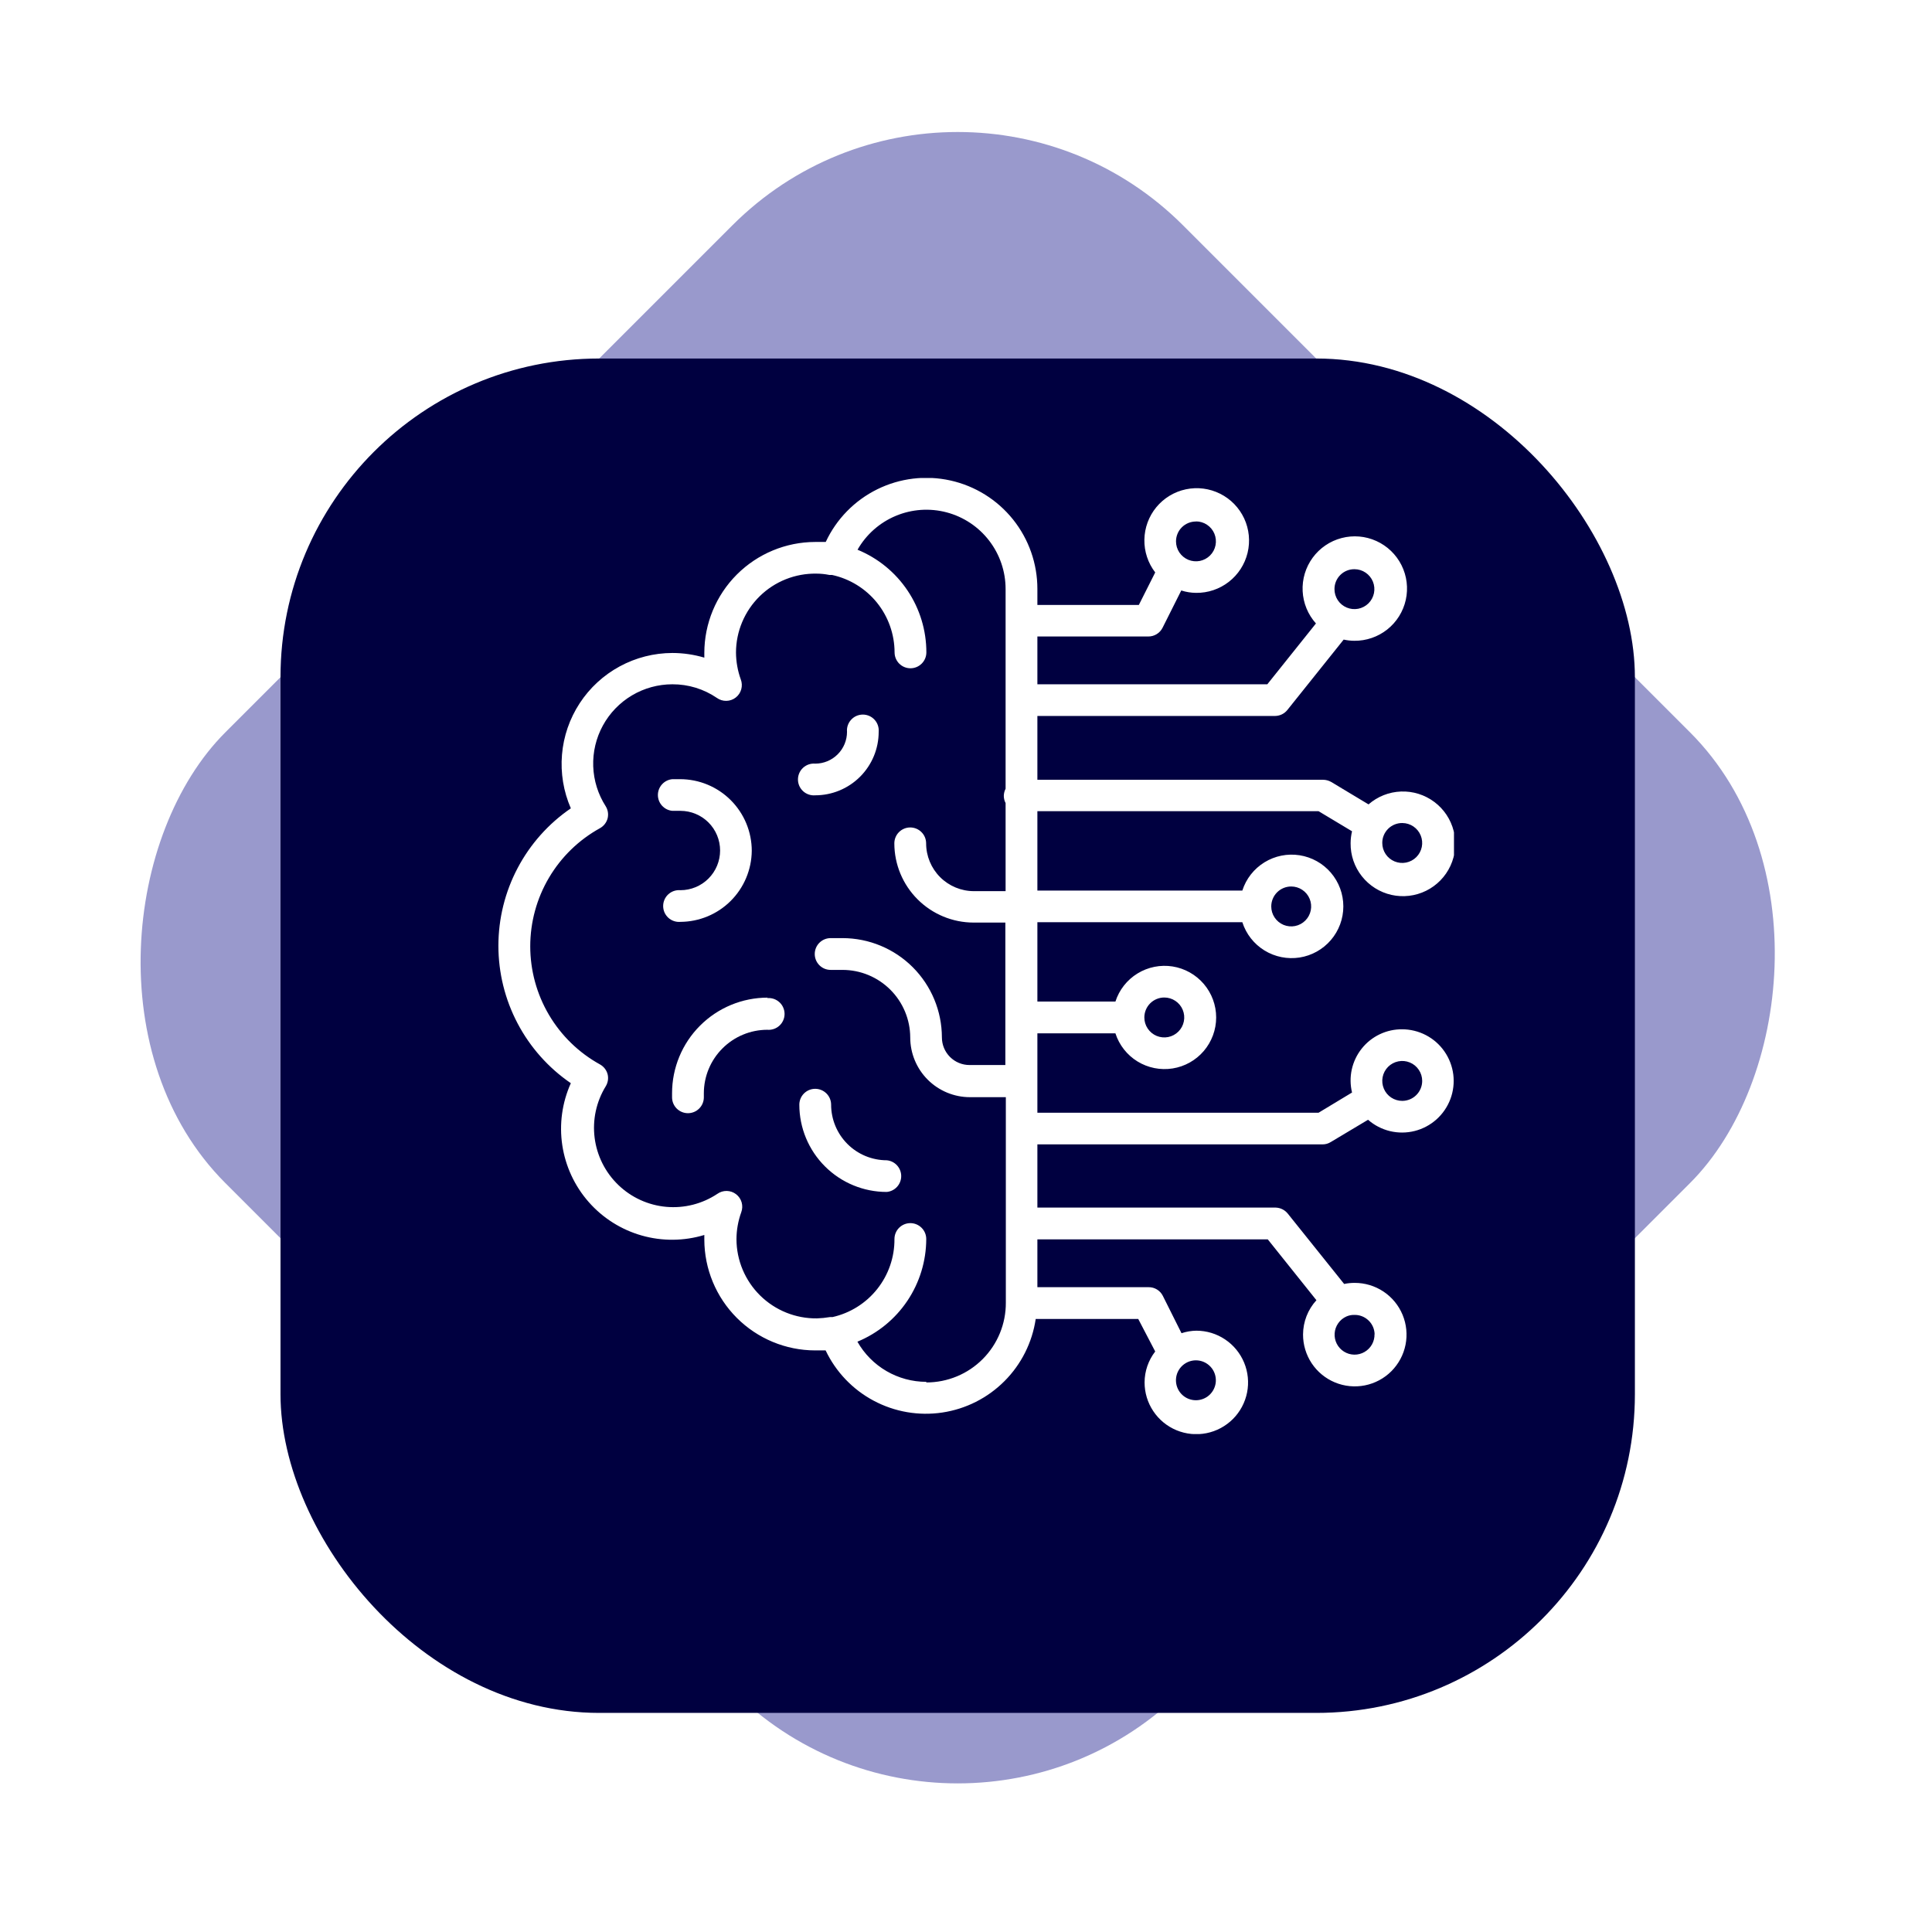
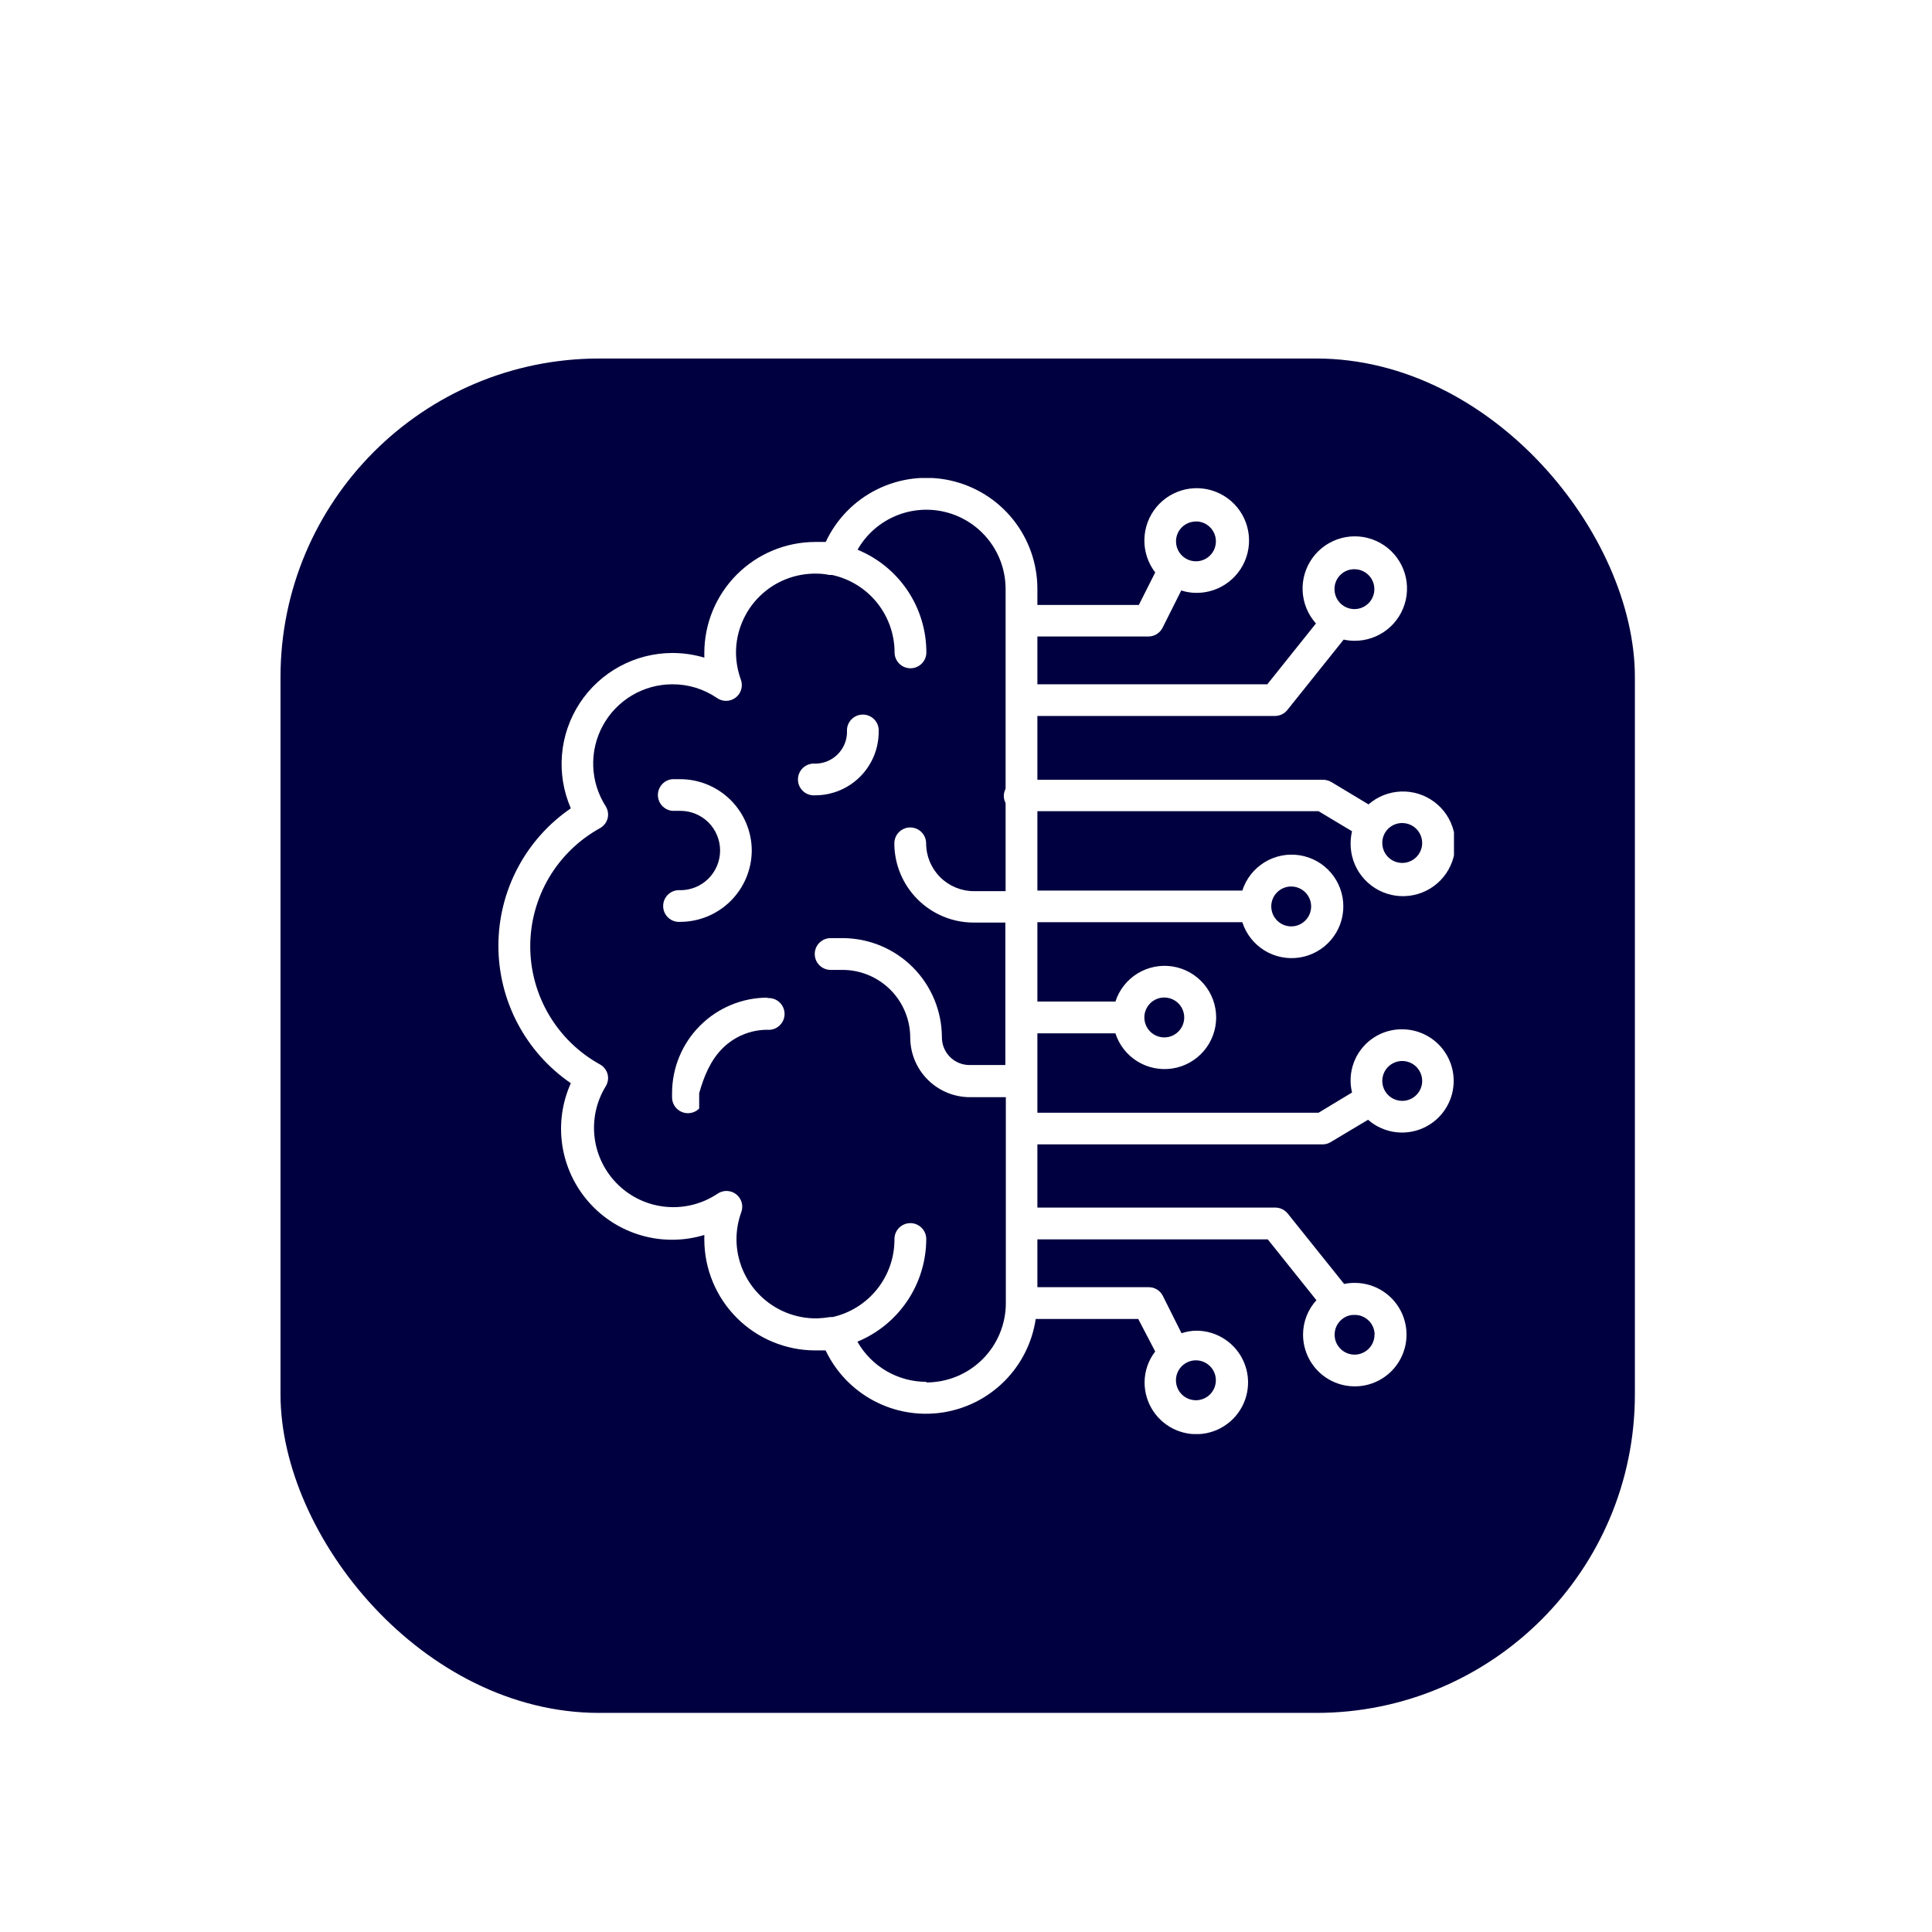
<svg xmlns="http://www.w3.org/2000/svg" width="97" height="97" viewBox="0 0 97 97" fill="none">
-   <rect x="48.083" y="-0" width="68" height="68" rx="16" transform="rotate(45 48.083 -0)" fill="#9999CC" />
  <g filter="url(#filter0_d_104_85)">
    <rect x="14.083" y="14" width="68" height="68" rx="16" fill="#000040" />
  </g>
  <g clip-path="url(#clip0_104_85)">
    <path d="M37.744 42.72C37.744 41.765 37.364 40.849 36.689 40.174C36.014 39.499 35.099 39.12 34.144 39.12H33.76C33.561 39.137 33.376 39.228 33.241 39.376C33.106 39.523 33.031 39.715 33.031 39.915C33.031 40.114 33.106 40.307 33.241 40.454C33.376 40.601 33.561 40.693 33.76 40.71H34.162C34.69 40.71 35.197 40.92 35.57 41.293C35.944 41.667 36.154 42.174 36.154 42.702C36.154 43.23 35.944 43.737 35.57 44.11C35.197 44.484 34.69 44.694 34.162 44.694C34.051 44.684 33.941 44.698 33.836 44.733C33.731 44.769 33.635 44.826 33.553 44.901C33.472 44.975 33.407 45.066 33.362 45.168C33.318 45.269 33.295 45.378 33.295 45.489C33.295 45.599 33.318 45.709 33.362 45.81C33.407 45.911 33.472 46.002 33.553 46.077C33.635 46.152 33.731 46.209 33.836 46.244C33.941 46.28 34.051 46.294 34.162 46.284C35.107 46.279 36.013 45.903 36.683 45.236C37.353 44.569 37.734 43.665 37.744 42.72Z" fill="white" />
-     <path d="M38.542 50.088C37.269 50.088 36.048 50.594 35.148 51.494C34.247 52.394 33.742 53.615 33.742 54.888V55.092C33.742 55.303 33.826 55.507 33.975 55.656C34.125 55.806 34.328 55.89 34.54 55.89C34.751 55.89 34.954 55.806 35.104 55.656C35.254 55.507 35.338 55.303 35.338 55.092V54.888C35.339 54.043 35.675 53.234 36.273 52.637C36.87 52.04 37.679 51.703 38.524 51.702C38.634 51.712 38.745 51.698 38.85 51.662C38.954 51.627 39.051 51.57 39.132 51.495C39.214 51.42 39.279 51.329 39.323 51.228C39.368 51.127 39.391 51.017 39.391 50.907C39.391 50.796 39.368 50.687 39.323 50.586C39.279 50.484 39.214 50.393 39.132 50.319C39.051 50.244 38.954 50.187 38.85 50.151C38.745 50.116 38.634 50.102 38.524 50.112L38.542 50.088Z" fill="white" />
+     <path d="M38.542 50.088C37.269 50.088 36.048 50.594 35.148 51.494C34.247 52.394 33.742 53.615 33.742 54.888V55.092C33.742 55.303 33.826 55.507 33.975 55.656C34.125 55.806 34.328 55.89 34.54 55.89C34.751 55.89 34.954 55.806 35.104 55.656V54.888C35.339 54.043 35.675 53.234 36.273 52.637C36.87 52.04 37.679 51.703 38.524 51.702C38.634 51.712 38.745 51.698 38.85 51.662C38.954 51.627 39.051 51.57 39.132 51.495C39.214 51.42 39.279 51.329 39.323 51.228C39.368 51.127 39.391 51.017 39.391 50.907C39.391 50.796 39.368 50.687 39.323 50.586C39.279 50.484 39.214 50.393 39.132 50.319C39.051 50.244 38.954 50.187 38.85 50.151C38.745 50.116 38.634 50.102 38.524 50.112L38.542 50.088Z" fill="white" />
    <path d="M40.93 39.93C41.775 39.93 42.585 39.594 43.182 38.997C43.78 38.399 44.116 37.589 44.116 36.744C44.125 36.634 44.112 36.523 44.076 36.418C44.041 36.313 43.984 36.217 43.909 36.136C43.834 36.054 43.743 35.989 43.642 35.944C43.541 35.9 43.431 35.877 43.321 35.877C43.21 35.877 43.101 35.9 42.999 35.944C42.898 35.989 42.807 36.054 42.733 36.136C42.658 36.217 42.601 36.313 42.565 36.418C42.529 36.523 42.516 36.634 42.526 36.744C42.526 37.167 42.358 37.573 42.058 37.872C41.759 38.172 41.353 38.34 40.93 38.34C40.819 38.33 40.709 38.344 40.604 38.379C40.499 38.415 40.403 38.472 40.321 38.547C40.24 38.621 40.175 38.712 40.13 38.814C40.086 38.915 40.063 39.024 40.063 39.135C40.063 39.245 40.086 39.355 40.13 39.456C40.175 39.557 40.24 39.648 40.321 39.723C40.403 39.798 40.499 39.855 40.604 39.89C40.709 39.926 40.819 39.94 40.93 39.93Z" fill="white" />
-     <path d="M44.518 58.254C43.778 58.252 43.069 57.958 42.547 57.435C42.024 56.912 41.729 56.203 41.728 55.464C41.728 55.252 41.644 55.049 41.494 54.9C41.344 54.75 41.141 54.666 40.93 54.666C40.718 54.666 40.515 54.75 40.365 54.9C40.216 55.049 40.132 55.252 40.132 55.464C40.133 56.626 40.596 57.74 41.419 58.561C42.241 59.383 43.355 59.844 44.518 59.844C44.717 59.827 44.902 59.735 45.037 59.588C45.172 59.441 45.247 59.249 45.247 59.049C45.247 58.849 45.172 58.657 45.037 58.51C44.902 58.362 44.717 58.271 44.518 58.254Z" fill="white" />
    <path d="M70.408 51.678C70.016 51.673 69.629 51.758 69.275 51.926C68.922 52.094 68.612 52.34 68.368 52.647C68.124 52.953 67.954 53.311 67.869 53.693C67.785 54.075 67.789 54.471 67.882 54.852L66.202 55.866H52.084V51.882H56.002C56.192 52.469 56.585 52.97 57.111 53.293C57.638 53.616 58.262 53.74 58.872 53.644C59.482 53.548 60.037 53.237 60.438 52.768C60.839 52.298 61.06 51.701 61.06 51.084C61.06 50.466 60.839 49.869 60.438 49.4C60.037 48.931 59.482 48.62 58.872 48.523C58.262 48.427 57.638 48.552 57.111 48.875C56.585 49.198 56.192 49.698 56.002 50.286H52.084V46.302H62.374C62.563 46.892 62.957 47.394 63.484 47.719C64.012 48.044 64.638 48.169 65.249 48.074C65.861 47.978 66.419 47.666 66.821 47.196C67.224 46.725 67.445 46.126 67.445 45.507C67.445 44.888 67.224 44.289 66.821 43.818C66.419 43.347 65.861 43.036 65.249 42.94C64.638 42.844 64.012 42.97 63.484 43.295C62.957 43.62 62.563 44.122 62.374 44.712H52.084V40.728H66.202L67.882 41.736C67.835 41.933 67.811 42.134 67.81 42.336C67.803 42.938 68.002 43.523 68.376 43.995C68.749 44.467 69.272 44.797 69.859 44.93C70.446 45.062 71.06 44.989 71.6 44.723C72.14 44.457 72.572 44.014 72.824 43.467C73.076 42.921 73.133 42.305 72.985 41.722C72.838 41.138 72.495 40.623 72.013 40.263C71.531 39.902 70.941 39.717 70.34 39.74C69.738 39.762 69.163 39.99 68.71 40.386L66.832 39.258C66.707 39.187 66.567 39.15 66.424 39.15H52.084V35.946H64.03C64.145 35.943 64.258 35.915 64.362 35.865C64.466 35.814 64.557 35.741 64.63 35.652L67.462 32.112C67.635 32.15 67.812 32.17 67.99 32.172C68.591 32.179 69.177 31.979 69.649 31.605C70.121 31.231 70.45 30.706 70.58 30.119C70.711 29.531 70.635 28.917 70.366 28.378C70.097 27.84 69.651 27.41 69.103 27.162C68.555 26.913 67.938 26.861 67.355 27.014C66.773 27.167 66.261 27.515 65.906 28C65.55 28.486 65.372 29.079 65.402 29.68C65.432 30.282 65.668 30.854 66.07 31.302L63.628 34.356H52.084V31.956H57.658C57.806 31.956 57.952 31.915 58.078 31.836C58.205 31.758 58.306 31.645 58.372 31.512L59.308 29.646C59.548 29.723 59.799 29.764 60.052 29.766C60.646 29.773 61.226 29.578 61.695 29.213C62.165 28.849 62.497 28.335 62.637 27.757C62.777 27.179 62.717 26.571 62.467 26.031C62.216 25.492 61.79 25.053 61.258 24.788C60.726 24.522 60.12 24.444 59.538 24.567C58.956 24.69 58.434 25.007 58.055 25.466C57.677 25.925 57.466 26.499 57.456 27.093C57.445 27.688 57.637 28.268 58 28.74L57.178 30.372H52.084V29.574C52.086 28.304 51.654 27.072 50.861 26.081C50.067 25.09 48.959 24.4 47.72 24.124C46.481 23.848 45.185 24.004 44.046 24.565C42.907 25.126 41.994 26.059 41.458 27.21H41.356C41.212 27.21 41.074 27.21 40.93 27.21C39.453 27.213 38.038 27.802 36.994 28.846C35.95 29.891 35.363 31.307 35.362 32.784C35.362 32.862 35.362 32.94 35.362 33.018C34.842 32.864 34.302 32.785 33.76 32.784C32.835 32.786 31.926 33.017 31.113 33.458C30.301 33.898 29.61 34.534 29.105 35.307C28.599 36.081 28.293 36.968 28.216 37.889C28.138 38.81 28.291 39.736 28.66 40.584C27.538 41.352 26.621 42.382 25.988 43.584C25.354 44.786 25.023 46.125 25.023 47.484C25.023 48.843 25.354 50.181 25.988 51.384C26.621 52.586 27.538 53.616 28.66 54.384C28.221 55.36 28.072 56.441 28.231 57.5C28.391 58.558 28.851 59.548 29.558 60.351C30.265 61.155 31.188 61.738 32.217 62.031C33.246 62.324 34.338 62.315 35.362 62.004C35.362 62.082 35.362 62.16 35.362 62.238C35.365 63.712 35.952 65.125 36.994 66.167C38.037 67.21 39.45 67.797 40.924 67.8C41.068 67.8 41.206 67.8 41.344 67.8H41.452C41.965 68.879 42.811 69.765 43.866 70.326C44.921 70.888 46.128 71.096 47.31 70.919C48.492 70.742 49.586 70.19 50.43 69.344C51.275 68.499 51.825 67.404 52 66.222H57.148L58 67.854C57.655 68.299 57.467 68.845 57.466 69.408C57.466 69.922 57.618 70.424 57.904 70.851C58.189 71.278 58.595 71.612 59.069 71.808C59.544 72.005 60.067 72.056 60.571 71.956C61.075 71.856 61.537 71.608 61.901 71.245C62.264 70.882 62.511 70.419 62.612 69.915C62.712 69.411 62.661 68.888 62.464 68.414C62.267 67.939 61.934 67.533 61.507 67.248C61.08 66.962 60.578 66.81 60.064 66.81C59.811 66.814 59.56 66.857 59.32 66.936L58.384 65.064C58.318 64.931 58.216 64.819 58.09 64.742C57.964 64.664 57.818 64.624 57.67 64.626H52.084V62.226H63.652L66.094 65.28C65.663 65.75 65.424 66.364 65.422 67.002C65.421 67.516 65.572 68.019 65.857 68.448C66.142 68.876 66.548 69.21 67.023 69.407C67.498 69.604 68.02 69.656 68.525 69.556C69.03 69.456 69.493 69.209 69.857 68.845C70.22 68.481 70.468 68.018 70.568 67.513C70.668 67.009 70.616 66.486 70.419 66.011C70.221 65.536 69.888 65.13 69.459 64.845C69.031 64.56 68.528 64.409 68.014 64.41C67.836 64.409 67.659 64.427 67.486 64.464L64.654 60.93C64.581 60.84 64.49 60.766 64.386 60.714C64.283 60.663 64.169 60.634 64.054 60.63H52.084V57.456H66.4C66.544 57.457 66.685 57.418 66.808 57.342L68.686 56.22C69.001 56.496 69.379 56.692 69.787 56.79C70.195 56.888 70.62 56.886 71.027 56.783C71.433 56.681 71.809 56.481 72.122 56.201C72.434 55.922 72.674 55.57 72.821 55.178C72.968 54.785 73.017 54.362 72.965 53.946C72.912 53.53 72.76 53.133 72.52 52.788C72.281 52.444 71.961 52.163 71.589 51.97C71.217 51.777 70.803 51.676 70.384 51.678H70.408ZM58.456 50.082C58.654 50.082 58.848 50.141 59.012 50.251C59.177 50.361 59.306 50.517 59.381 50.7C59.457 50.883 59.477 51.085 59.438 51.279C59.4 51.474 59.304 51.652 59.164 51.792C59.024 51.932 58.846 52.028 58.651 52.067C58.457 52.105 58.255 52.085 58.072 52.01C57.889 51.934 57.733 51.805 57.623 51.641C57.512 51.476 57.454 51.282 57.454 51.084C57.454 50.818 57.559 50.563 57.747 50.375C57.935 50.187 58.19 50.082 58.456 50.082ZM64.828 44.508C65.026 44.508 65.22 44.567 65.384 44.677C65.549 44.787 65.678 44.943 65.753 45.126C65.829 45.309 65.849 45.511 65.81 45.705C65.772 45.9 65.676 46.078 65.536 46.218C65.396 46.358 65.218 46.454 65.023 46.493C64.829 46.531 64.627 46.511 64.444 46.436C64.261 46.36 64.105 46.231 63.995 46.067C63.884 45.902 63.826 45.708 63.826 45.51C63.826 45.244 63.931 44.989 64.119 44.801C64.307 44.613 64.562 44.508 64.828 44.508ZM70.408 41.322C70.606 41.323 70.799 41.383 70.963 41.494C71.127 41.605 71.254 41.761 71.329 41.945C71.404 42.128 71.423 42.329 71.384 42.523C71.344 42.717 71.249 42.895 71.108 43.035C70.968 43.174 70.789 43.269 70.595 43.307C70.401 43.345 70.2 43.325 70.017 43.249C69.834 43.173 69.678 43.045 69.568 42.88C69.458 42.715 69.4 42.522 69.4 42.324C69.399 42.192 69.424 42.06 69.475 41.938C69.525 41.816 69.6 41.705 69.694 41.611C69.787 41.518 69.899 41.444 70.021 41.395C70.144 41.345 70.275 41.32 70.408 41.322ZM68.008 28.578C68.206 28.579 68.399 28.639 68.563 28.75C68.727 28.861 68.855 29.018 68.93 29.202C69.004 29.386 69.023 29.587 68.983 29.781C68.943 29.975 68.847 30.153 68.706 30.293C68.565 30.432 68.386 30.526 68.191 30.564C67.997 30.601 67.795 30.58 67.613 30.503C67.43 30.426 67.274 30.297 67.165 30.132C67.056 29.966 66.999 29.772 67 29.574C67 29.442 67.026 29.311 67.077 29.189C67.128 29.067 67.203 28.956 67.298 28.863C67.392 28.77 67.504 28.697 67.627 28.648C67.75 28.599 67.881 28.576 68.014 28.578H68.008ZM60.046 26.178C60.244 26.178 60.438 26.237 60.602 26.347C60.767 26.457 60.896 26.613 60.971 26.796C61.047 26.98 61.067 27.181 61.028 27.375C60.99 27.57 60.894 27.748 60.754 27.888C60.614 28.029 60.435 28.124 60.241 28.163C60.047 28.201 59.845 28.181 59.662 28.106C59.479 28.03 59.323 27.901 59.212 27.737C59.102 27.572 59.044 27.378 59.044 27.18C59.044 27.048 59.07 26.918 59.121 26.796C59.171 26.674 59.246 26.564 59.34 26.471C59.433 26.379 59.545 26.306 59.667 26.256C59.789 26.207 59.92 26.182 60.052 26.184L60.046 26.178ZM61.042 69.378C61.022 69.629 60.908 69.864 60.723 70.036C60.538 70.207 60.295 70.302 60.043 70.302C59.79 70.302 59.547 70.207 59.362 70.036C59.177 69.864 59.063 69.629 59.044 69.378C59.033 69.24 59.051 69.102 59.096 68.971C59.142 68.841 59.214 68.721 59.307 68.62C59.401 68.519 59.515 68.438 59.641 68.382C59.768 68.327 59.905 68.298 60.043 68.298C60.181 68.298 60.317 68.327 60.444 68.382C60.571 68.438 60.684 68.519 60.778 68.62C60.872 68.721 60.944 68.841 60.989 68.971C61.035 69.102 61.052 69.24 61.042 69.378ZM69.01 66.978C69.016 67.159 68.972 67.339 68.884 67.498C68.795 67.657 68.666 67.788 68.508 67.879C68.351 67.97 68.171 68.016 67.99 68.013C67.808 68.009 67.631 67.957 67.477 67.86C67.323 67.764 67.198 67.627 67.115 67.466C67.033 67.304 66.996 67.123 67.009 66.941C67.021 66.76 67.083 66.586 67.187 66.437C67.291 66.288 67.434 66.17 67.6 66.096C67.721 66.043 67.852 66.016 67.984 66.018C68.118 66.013 68.251 66.035 68.376 66.083C68.501 66.131 68.615 66.204 68.711 66.297C68.808 66.389 68.884 66.501 68.937 66.624C68.989 66.748 69.016 66.88 69.016 67.014L69.01 66.978ZM46.504 69.378C45.801 69.377 45.111 69.19 44.504 68.836C43.897 68.482 43.394 67.973 43.048 67.362C44.069 66.941 44.942 66.226 45.557 65.309C46.172 64.391 46.502 63.312 46.504 62.208C46.504 61.996 46.42 61.793 46.27 61.644C46.12 61.494 45.917 61.41 45.706 61.41C45.494 61.41 45.291 61.494 45.141 61.644C44.992 61.793 44.908 61.996 44.908 62.208C44.915 63.118 44.61 64.002 44.045 64.715C43.48 65.428 42.687 65.926 41.8 66.126H41.674C41.456 66.163 41.235 66.185 41.014 66.192C40.487 66.198 39.964 66.1 39.475 65.903C38.986 65.706 38.541 65.414 38.166 65.045C37.79 64.675 37.492 64.234 37.287 63.748C37.083 63.262 36.977 62.741 36.976 62.214C36.978 61.754 37.06 61.297 37.216 60.864C37.275 60.705 37.282 60.532 37.236 60.368C37.189 60.205 37.092 60.062 36.957 59.958C36.823 59.855 36.659 59.797 36.489 59.794C36.32 59.791 36.154 59.842 36.016 59.94C35.26 60.443 34.355 60.673 33.45 60.592C32.546 60.511 31.696 60.123 31.043 59.493C30.389 58.863 29.97 58.028 29.855 57.127C29.74 56.227 29.937 55.314 30.412 54.54C30.466 54.451 30.503 54.352 30.52 54.249C30.536 54.147 30.532 54.041 30.508 53.94C30.481 53.835 30.433 53.737 30.367 53.651C30.301 53.566 30.218 53.495 30.124 53.442C29.063 52.857 28.179 51.998 27.563 50.955C26.947 49.911 26.622 48.722 26.622 47.511C26.622 46.3 26.947 45.11 27.563 44.067C28.179 43.024 29.063 42.165 30.124 41.58C30.218 41.527 30.301 41.456 30.367 41.37C30.433 41.285 30.481 41.187 30.508 41.082C30.532 40.98 30.536 40.875 30.52 40.772C30.503 40.669 30.466 40.571 30.412 40.482C30.026 39.881 29.809 39.187 29.784 38.474C29.759 37.76 29.927 37.053 30.269 36.426C30.612 35.8 31.116 35.277 31.731 34.912C32.345 34.548 33.046 34.356 33.76 34.356C34.556 34.353 35.334 34.591 35.992 35.04C36.13 35.139 36.297 35.191 36.468 35.188C36.639 35.185 36.804 35.127 36.938 35.022C37.073 34.918 37.171 34.773 37.216 34.608C37.262 34.444 37.253 34.269 37.192 34.11C37.036 33.677 36.955 33.22 36.952 32.76C36.953 32.234 37.059 31.713 37.264 31.228C37.468 30.743 37.767 30.304 38.143 29.935C38.518 29.567 38.963 29.277 39.452 29.082C39.941 28.887 40.464 28.791 40.99 28.8C41.207 28.8 41.424 28.823 41.638 28.866C41.682 28.863 41.726 28.863 41.77 28.866C42.659 29.058 43.456 29.548 44.028 30.255C44.599 30.962 44.912 31.844 44.914 32.754C44.914 32.965 44.998 33.169 45.147 33.318C45.297 33.468 45.5 33.552 45.712 33.552C45.923 33.552 46.126 33.468 46.276 33.318C46.426 33.169 46.51 32.965 46.51 32.754C46.51 31.649 46.182 30.569 45.566 29.651C44.951 28.733 44.076 28.019 43.054 27.6C43.488 26.837 44.163 26.24 44.973 25.901C45.783 25.561 46.682 25.5 47.531 25.725C48.379 25.95 49.129 26.45 49.664 27.146C50.199 27.842 50.489 28.696 50.488 29.574V39.6C50.431 39.711 50.4 39.835 50.398 39.96C50.399 40.085 50.43 40.209 50.488 40.32V44.742H48.898C48.261 44.742 47.651 44.489 47.201 44.039C46.751 43.589 46.498 42.978 46.498 42.342C46.498 42.13 46.414 41.927 46.264 41.778C46.114 41.628 45.911 41.544 45.7 41.544C45.488 41.544 45.285 41.628 45.135 41.778C44.986 41.927 44.902 42.13 44.902 42.342C44.903 43.398 45.324 44.409 46.071 45.155C46.818 45.901 47.83 46.32 48.886 46.32H50.476V53.472H48.676C48.308 53.472 47.956 53.326 47.696 53.066C47.436 52.806 47.29 52.453 47.29 52.086C47.288 50.764 46.762 49.497 45.828 48.562C44.893 47.627 43.626 47.102 42.304 47.1H41.704C41.492 47.1 41.289 47.184 41.139 47.334C40.99 47.483 40.906 47.686 40.906 47.898C40.906 48.109 40.99 48.312 41.139 48.462C41.289 48.612 41.492 48.696 41.704 48.696H42.304C43.203 48.697 44.065 49.055 44.701 49.69C45.337 50.325 45.697 51.187 45.7 52.086C45.7 52.882 46.016 53.645 46.578 54.207C47.141 54.77 47.904 55.086 48.7 55.086H50.5V65.4C50.503 65.926 50.402 66.447 50.203 66.933C50.004 67.42 49.71 67.862 49.339 68.235C48.968 68.607 48.527 68.903 48.042 69.104C47.556 69.305 47.035 69.409 46.51 69.408L46.504 69.378ZM70.408 55.272C70.209 55.273 70.015 55.215 69.849 55.106C69.684 54.997 69.554 54.84 69.478 54.657C69.401 54.474 69.38 54.273 69.418 54.078C69.456 53.883 69.551 53.704 69.691 53.563C69.831 53.423 70.009 53.327 70.204 53.288C70.398 53.248 70.6 53.268 70.784 53.344C70.967 53.419 71.124 53.548 71.234 53.713C71.345 53.877 71.404 54.071 71.404 54.27C71.404 54.535 71.299 54.788 71.112 54.976C70.926 55.164 70.672 55.27 70.408 55.272Z" fill="white" />
  </g>
  <defs>
    <filter id="filter0_d_104_85" x="10.083" y="14" width="76" height="76" filterUnits="userSpaceOnUse" color-interpolation-filters="sRGB">
      <feFlood flood-opacity="0" result="BackgroundImageFix" />
      <feColorMatrix in="SourceAlpha" type="matrix" values="0 0 0 0 0 0 0 0 0 0 0 0 0 0 0 0 0 0 127 0" result="hardAlpha" />
      <feOffset dy="4" />
      <feGaussianBlur stdDeviation="2" />
      <feComposite in2="hardAlpha" operator="out" />
      <feColorMatrix type="matrix" values="0 0 0 0 0 0 0 0 0 0 0 0 0 0 0 0 0 0 0.25 0" />
      <feBlend mode="normal" in2="BackgroundImageFix" result="effect1_dropShadow_104_85" />
      <feBlend mode="normal" in="SourceGraphic" in2="effect1_dropShadow_104_85" result="shape" />
    </filter>
    <clipPath id="clip0_104_85">
      <rect width="48" height="48" fill="white" transform="translate(25 24)" />
    </clipPath>
  </defs>
</svg>